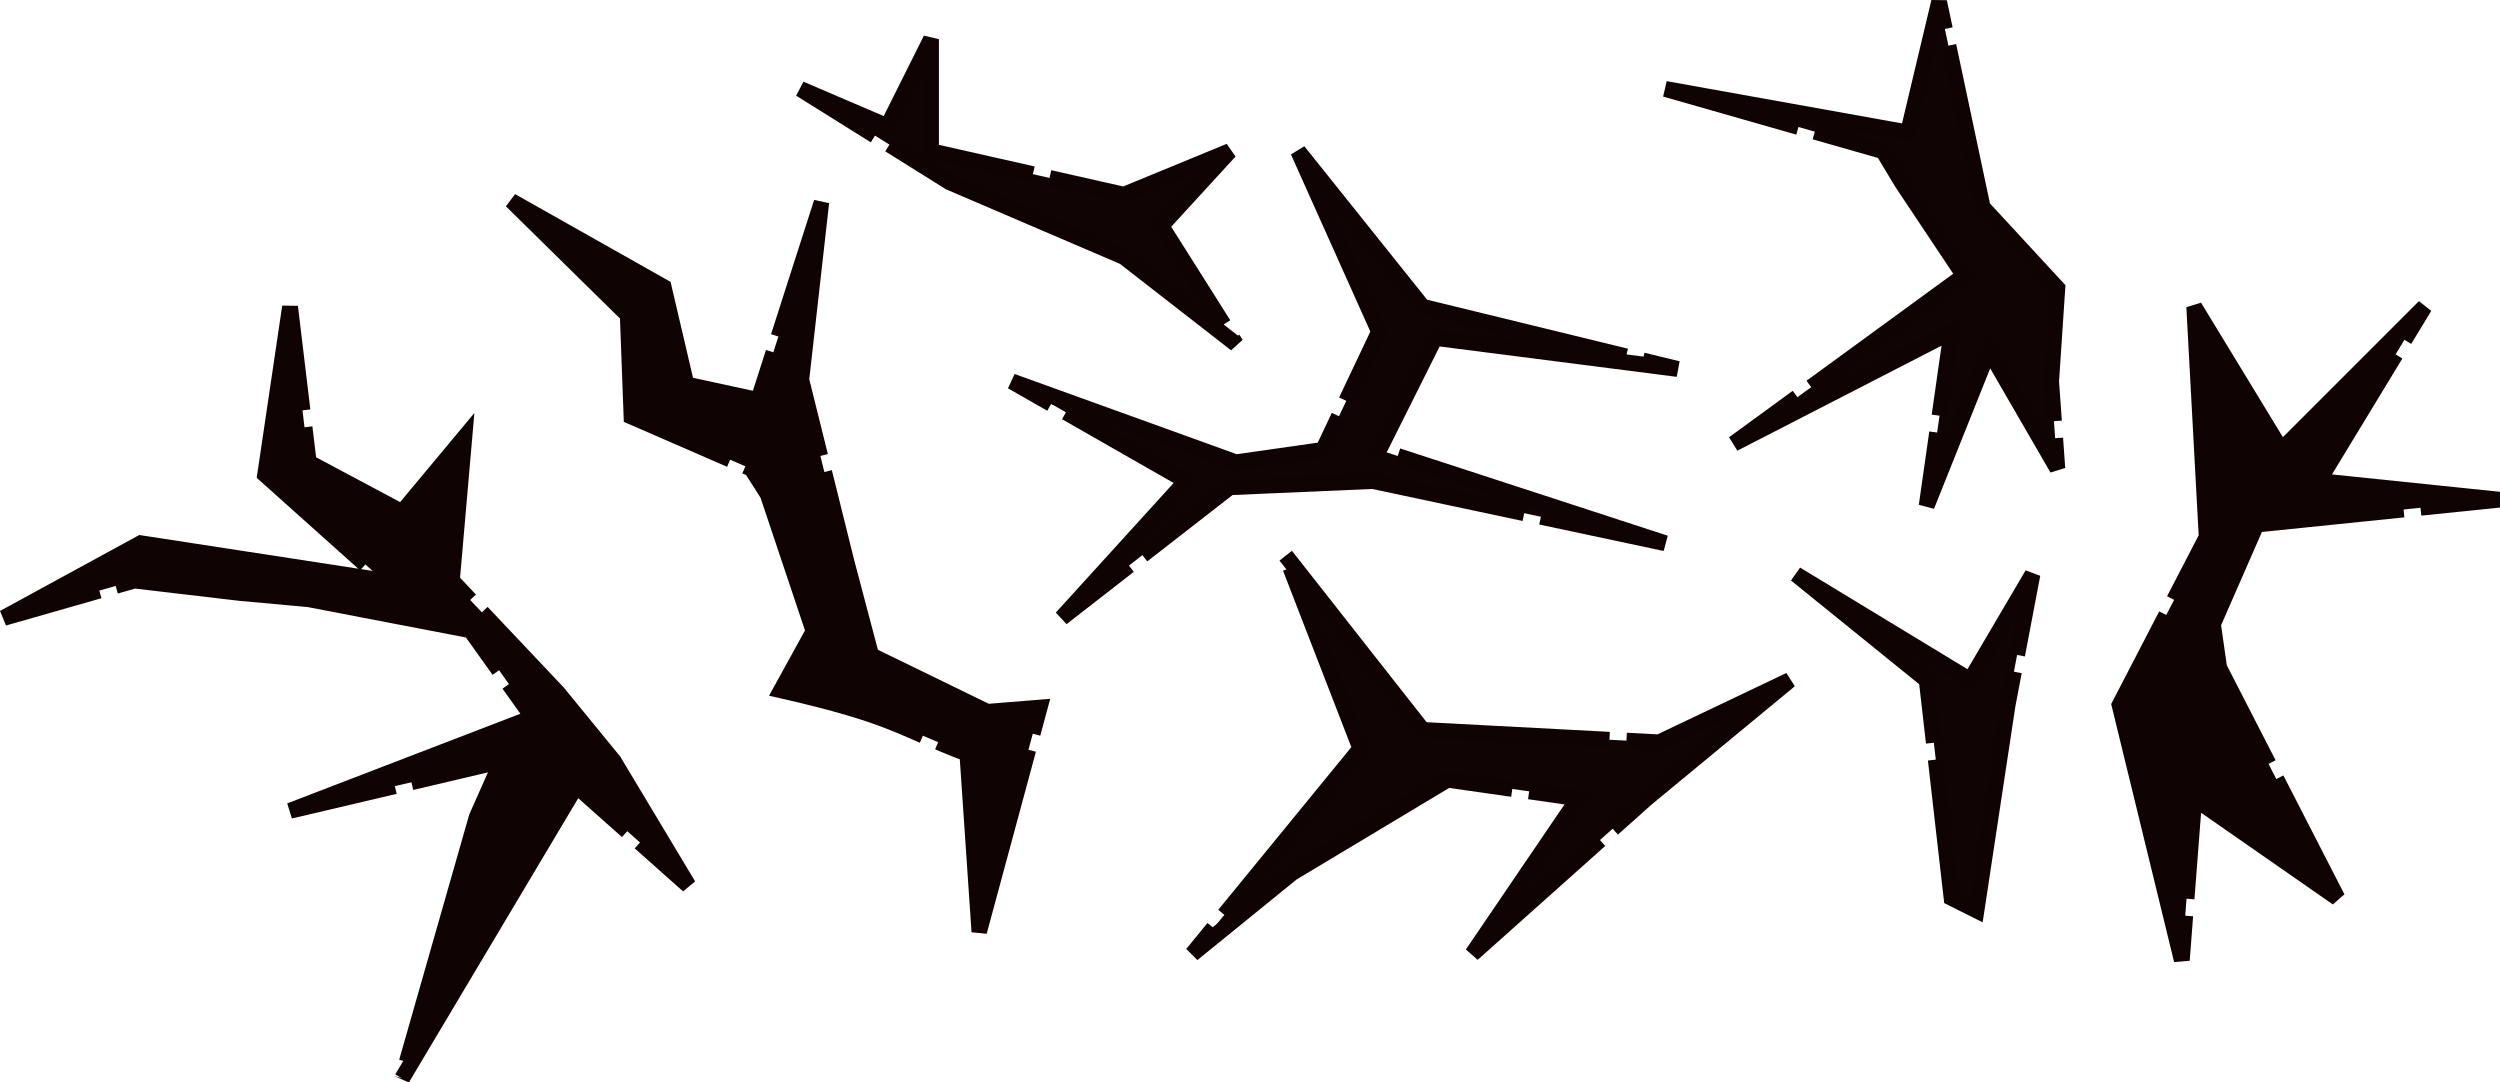
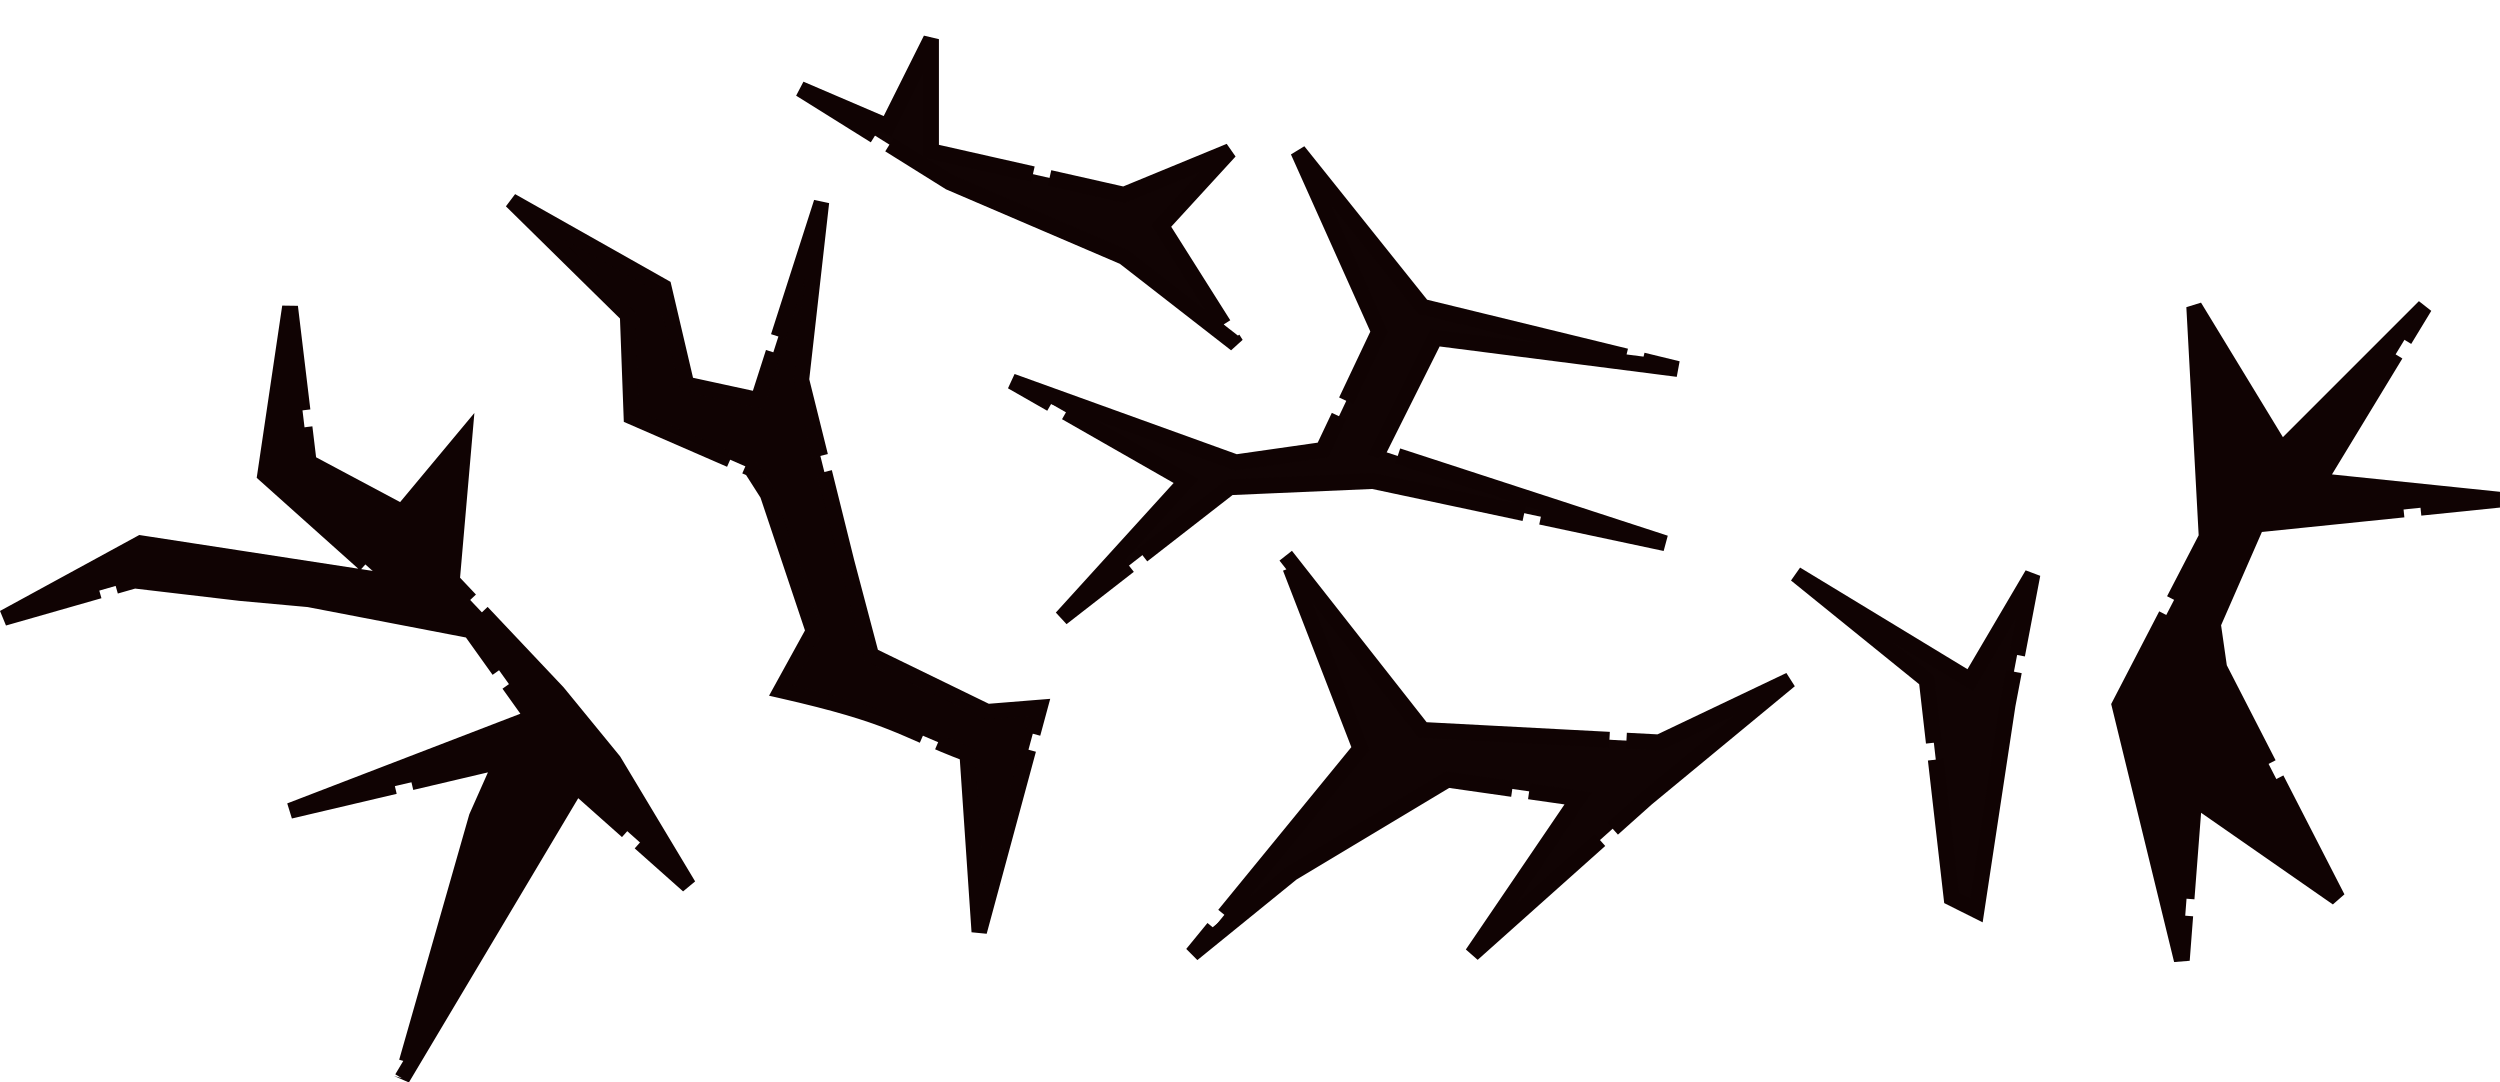
<svg xmlns="http://www.w3.org/2000/svg" xmlns:ns1="http://www.inkscape.org/namespaces/inkscape" xmlns:ns2="http://sodipodi.sourceforge.net/DTD/sodipodi-0.dtd" width="157.827mm" height="68.336mm" viewBox="0 0 157.827 68.336" version="1.1" id="svg7312" ns1:version="1.2.1 (9c6d41e410, 2022-07-14)" ns2:docname="ghiaccioNeve perenne.svg">
  <ns2:namedview id="namedview7314" pagecolor="#ffffff" bordercolor="#000000" borderopacity="0.25" ns1:showpageshadow="2" ns1:pageopacity="0.0" ns1:pagecheckerboard="0" ns1:deskcolor="#d1d1d1" ns1:document-units="mm" showgrid="false" ns1:zoom="0.9991136" ns1:cx="292.25906" ns1:cy="367.3256" ns1:window-width="1280" ns1:window-height="1001" ns1:window-x="-8" ns1:window-y="-8" ns1:window-maximized="1" ns1:current-layer="layer1" />
  <defs id="defs7309">
    <filter ns1:collect="always" style="color-interpolation-filters:sRGB" id="filter1937" x="-0.017" y="-0.014" width="1.044" height="1.022">
      <feGaussianBlur ns1:collect="always" stdDeviation="0.1" id="feGaussianBlur1939" />
    </filter>
  </defs>
  <g ns1:label="Livello 1" ns1:groupmode="layer" id="layer1" transform="translate(-33.939,-100.848)">
    <g id="g1949">
      <path style="fill:#0f0202;fill-opacity:0.992;stroke:#100303;stroke-width:1;stroke-dasharray:25.799, 1.075;stroke-dashoffset:0" d="m 34.179,139.857 8.643,-4.714 15.321,2.357 -7.464,-6.679 1.571,-10.607 1.179,9.821 5.893,3.143 3.929,-4.714 -0.786,9.036 6.679,7.071 3.536,4.321 4.714,7.857 -7.071,-6.286 -11,18.464 4.714,-16.5 1.571,-3.536 -13.357,3.143 15.321,-5.893 -3.929,-5.5 -10.214,-1.964 -4.321,-0.393 -6.679,-0.786 z" id="path7381" />
      <path style="fill:#100303;fill-opacity:0.992;stroke:#100303;stroke-width:1;stroke-dasharray:25.799, 1.075;stroke-dashoffset:0" d="m 84.464,106.464 5.5,2.357 2.75,-5.5 v 7.071 l 12.179,2.75 6.679,-2.75 -4.321,4.714 4.714,7.464 -7.071,-5.5 -11,-4.714 z" id="path7385" />
      <path style="fill:#100303;fill-opacity:0.992;stroke:#100303;stroke-width:1;stroke-dasharray:25.799, 1.075;stroke-dashoffset:0" d="m 115.893,110.393 7.857,9.821 16.107,3.929 -15.321,-1.964 L 121,129.25 l 18.071,5.893 -18.464,-3.929 -9.036,0.393 -10.607,8.25 7.857,-8.643 -11,-6.286 14.143,5.107 L 117.464,129.25 121,121.786 Z" id="path7387" />
-       <path style="fill:#100303;fill-opacity:0.992;stroke:#100303;stroke-width:1;stroke-dasharray:25.799, 1.075;stroke-dashoffset:0" d="m 139.071,106.464 15.321,2.75 1.964,-8.25 2.75,12.964 4.714,5.107 -0.393,5.893 0.393,5.5 -4.321,-7.464 -3.929,9.821 1.571,-11 -13.75,7.071 L 157.929,118.25 154,112.357 l -1.179,-1.964 z" id="path7389" />
      <path style="fill:#100303;fill-opacity:0.992;stroke:#100303;stroke-width:1;stroke-dasharray:25.799, 1.075;stroke-dashoffset:0" d="m 115.107,135.929 8.643,11 14.929,0.786 8.25,-3.929 -9.036,7.464 -11,9.821 6.679,-9.821 -8.25,-1.179 -9.821,5.893 -6.286,5.107 10.607,-12.964 z" id="path7391" />
      <path style="fill:#100303;fill-opacity:0.992;stroke:#100303;stroke-width:1;stroke-dasharray:25.799, 1.075;stroke-dashoffset:0" d="m 147.321,137.107 11,6.679 3.929,-6.679 -1.571,8.25 -1.964,12.964 -1.571,-0.786 -1.571,-13.75 z" id="path7393" />
      <path style="fill:#0f0202;fill-opacity:0.992;stroke:#100303;stroke-width:1;stroke-dasharray:25.799, 1.075;stroke-dashoffset:0" d="m 172.464,120.214 5.5,9.036 9.036,-9.036 -6.679,11 11.393,1.179 -15.321,1.571 -2.75,6.286 0.393,2.75 7.464,14.536 -9.036,-6.286 -0.786,10.214 -3.929,-16.107 5.5,-10.607 z" id="path7395" />
      <path style="fill:#0f0202;fill-opacity:0.992;stroke:#100303;stroke-width:0.974;stroke-dasharray:25.133, 1.047;fill-rule:nonzero;filter:url(#filter1937);opacity:1" d="m 66.219,113.527 9.628,5.435 1.439,6.146 4.512,0.98 4.001,-12.471 -1.264,11.206 2.856,11.496 1.558,5.892 7.321,3.563 3.32,-0.267 -3.831,14.164 -0.762,-11.227 c -4.3,-1.633 -4.585,-2.373 -11.769,-4.006 l 2.06,-3.741 -2.894,-8.641 -1.022,-1.603 -7.576,-3.296 -0.238,-6.411 z" id="path495" ns2:nodetypes="ccccccccccccccccccc" />
    </g>
  </g>
</svg>